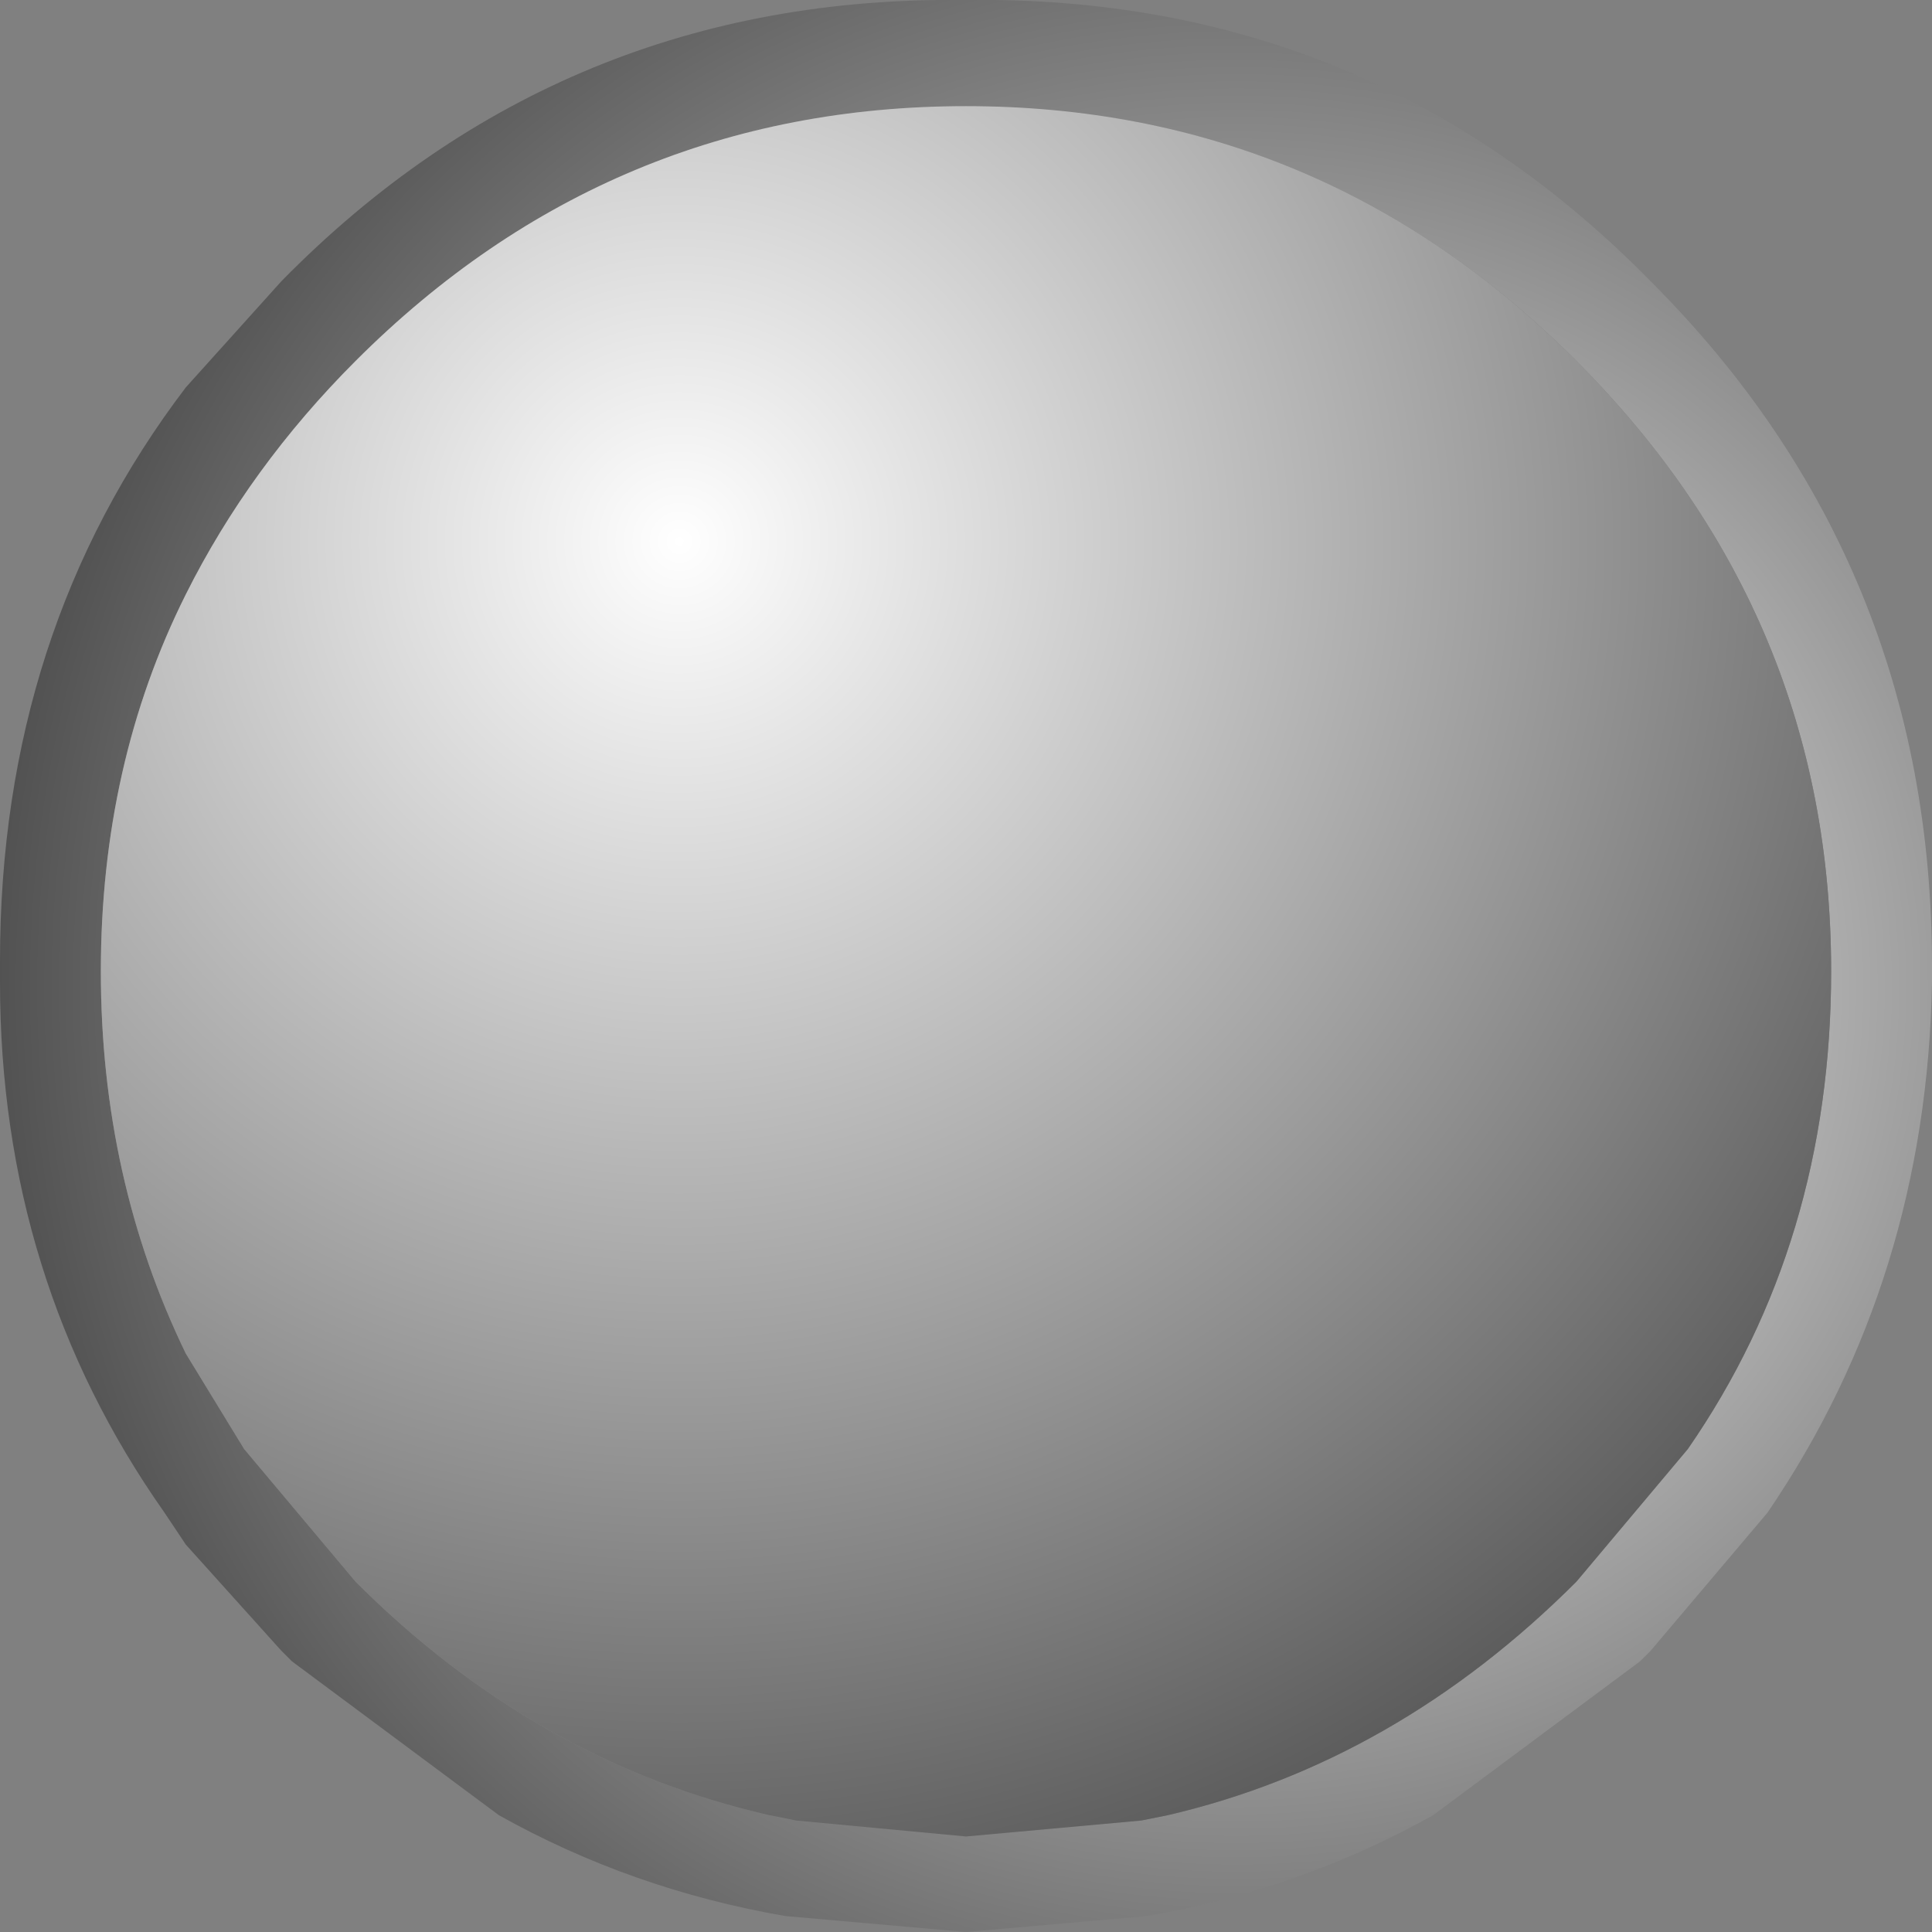
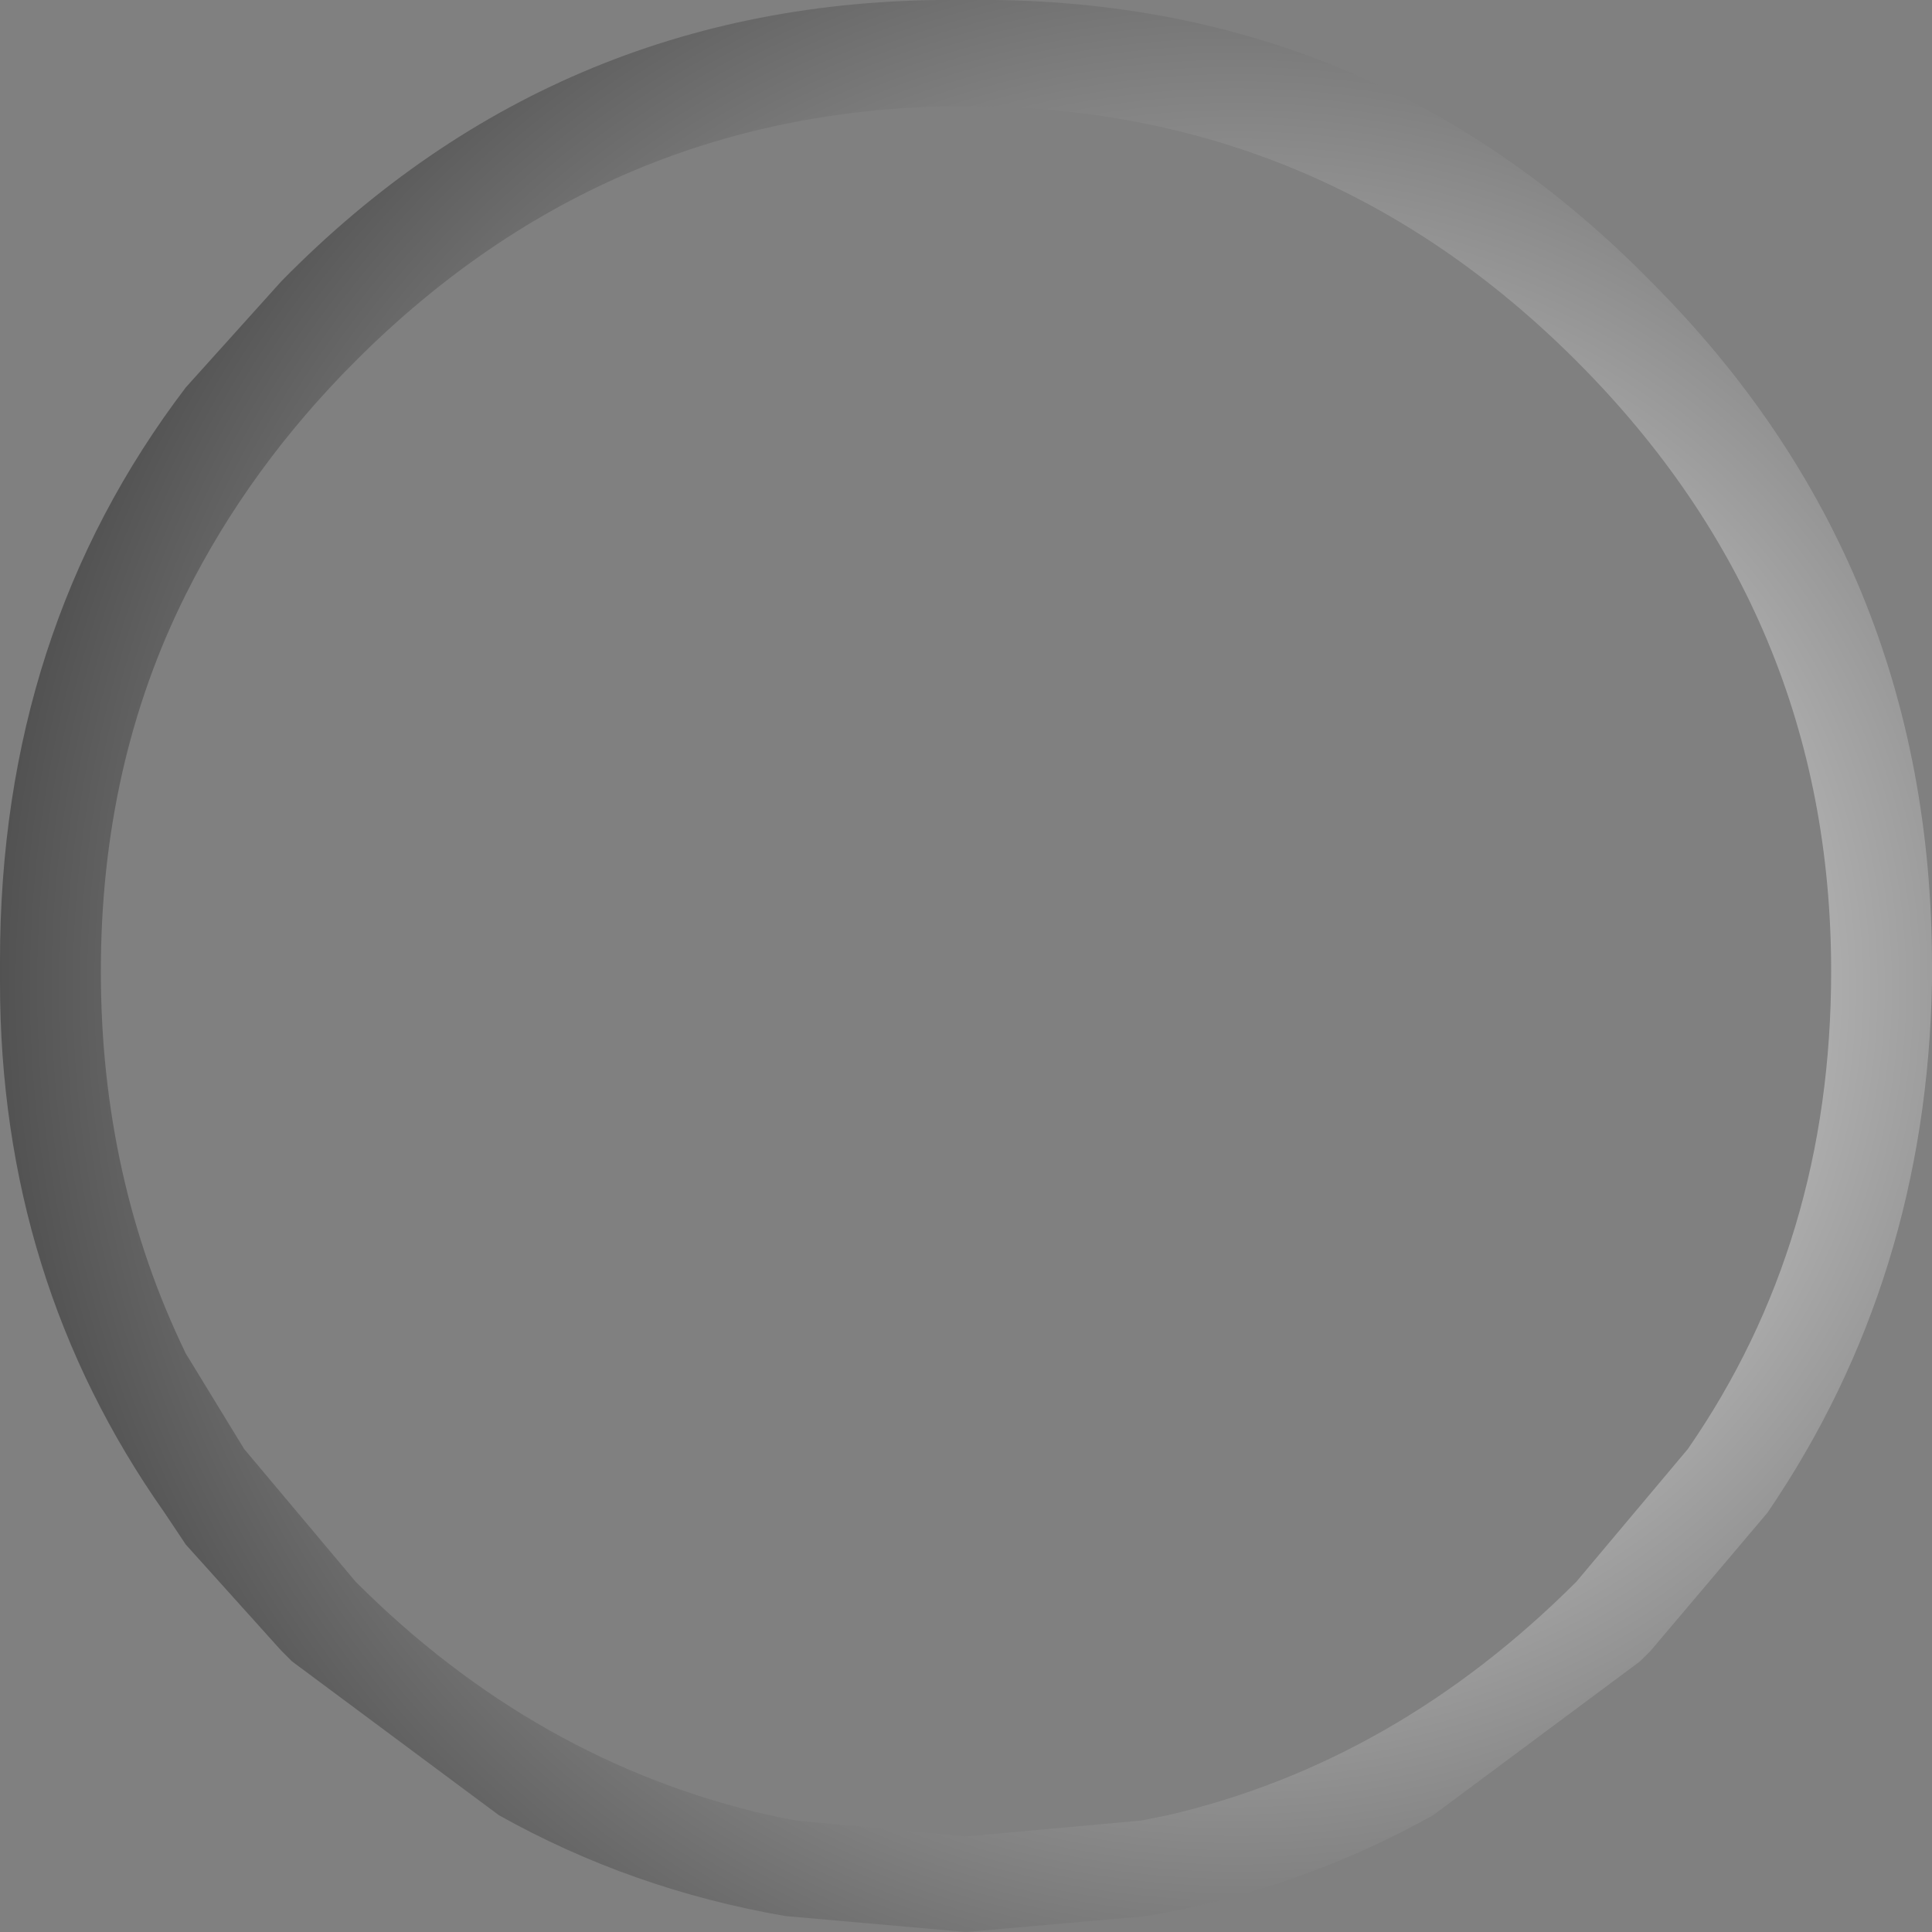
<svg xmlns="http://www.w3.org/2000/svg" height="18.2px" width="18.2px">
  <rect width="100%" height="100%" fill="#808080" stroke="none" />
  <g transform="matrix(1.0, 0.0, 0.0, 1.0, 9.1, 9.1)">
    <path d="M6.45 -6.45 Q9.1 -3.8 9.1 0.0 L9.1 0.15 Q9.05 2.95 7.55 5.15 L6.45 6.45 6.35 6.55 4.4 8.0 Q3.15 8.7 1.7 8.95 L0.0 9.1 -1.7 8.95 Q-3.15 8.7 -4.4 8.0 L-6.35 6.55 -6.45 6.45 -7.35 5.45 -7.55 5.15 Q-9.1 2.95 -9.1 0.15 L-9.1 0.0 -9.1 -0.05 Q-9.1 -3.15 -7.35 -5.45 L-6.45 -6.45 Q-3.8 -9.15 0.0 -9.1 3.8 -9.15 6.45 -6.45 M5.75 -5.7 Q3.35 -8.1 0.0 -8.1 -3.35 -8.1 -5.75 -5.7 -6.75 -4.7 -7.35 -3.5 -8.15 -1.9 -8.15 0.05 -8.15 2.0 -7.35 3.65 L-6.8 4.55 -5.75 5.8 Q-4.05 7.5 -1.85 8.0 L-1.6 8.05 0.0 8.2 1.65 8.05 1.9 8.0 Q4.05 7.5 5.75 5.8 L6.8 4.55 Q8.15 2.6 8.15 0.05 8.15 -3.3 5.75 -5.7" fill="url(#gradient0)" fill-rule="evenodd" stroke="none" />
-     <path d="M5.75 -5.7 Q8.15 -3.3 8.15 0.05 8.15 2.6 6.8 4.55 L5.75 5.8 Q4.05 7.5 1.9 8.0 L1.65 8.05 0.0 8.2 -1.6 8.05 -1.85 8.0 Q-4.05 7.5 -5.75 5.8 L-6.8 4.55 -7.35 3.65 Q-8.15 2.0 -8.15 0.05 -8.15 -1.9 -7.35 -3.5 -6.75 -4.7 -5.75 -5.7 -3.35 -8.1 0.0 -8.1 3.35 -8.1 5.75 -5.7" fill="url(#gradient1)" fill-rule="evenodd" stroke="none" />
  </g>
  <defs>
    <radialGradient cx="0" cy="0" gradientTransform="matrix(0.021, 0.0, 0.0, 0.021, 2.55, 0.2)" gradientUnits="userSpaceOnUse" id="gradient0" r="819.2" spreadMethod="pad">
      <stop offset="0.0" stop-color="#ffffff" />
      <stop offset="1.0" stop-color="#000000" />
    </radialGradient>
    <radialGradient cx="0" cy="0" gradientTransform="matrix(0.025, 0.0, 0.0, 0.025, -2.7, -4.0)" gradientUnits="userSpaceOnUse" id="gradient1" r="819.2" spreadMethod="pad">
      <stop offset="0.0" stop-color="#ffffff" />
      <stop offset="1.0" stop-color="#000000" />
    </radialGradient>
  </defs>
</svg>